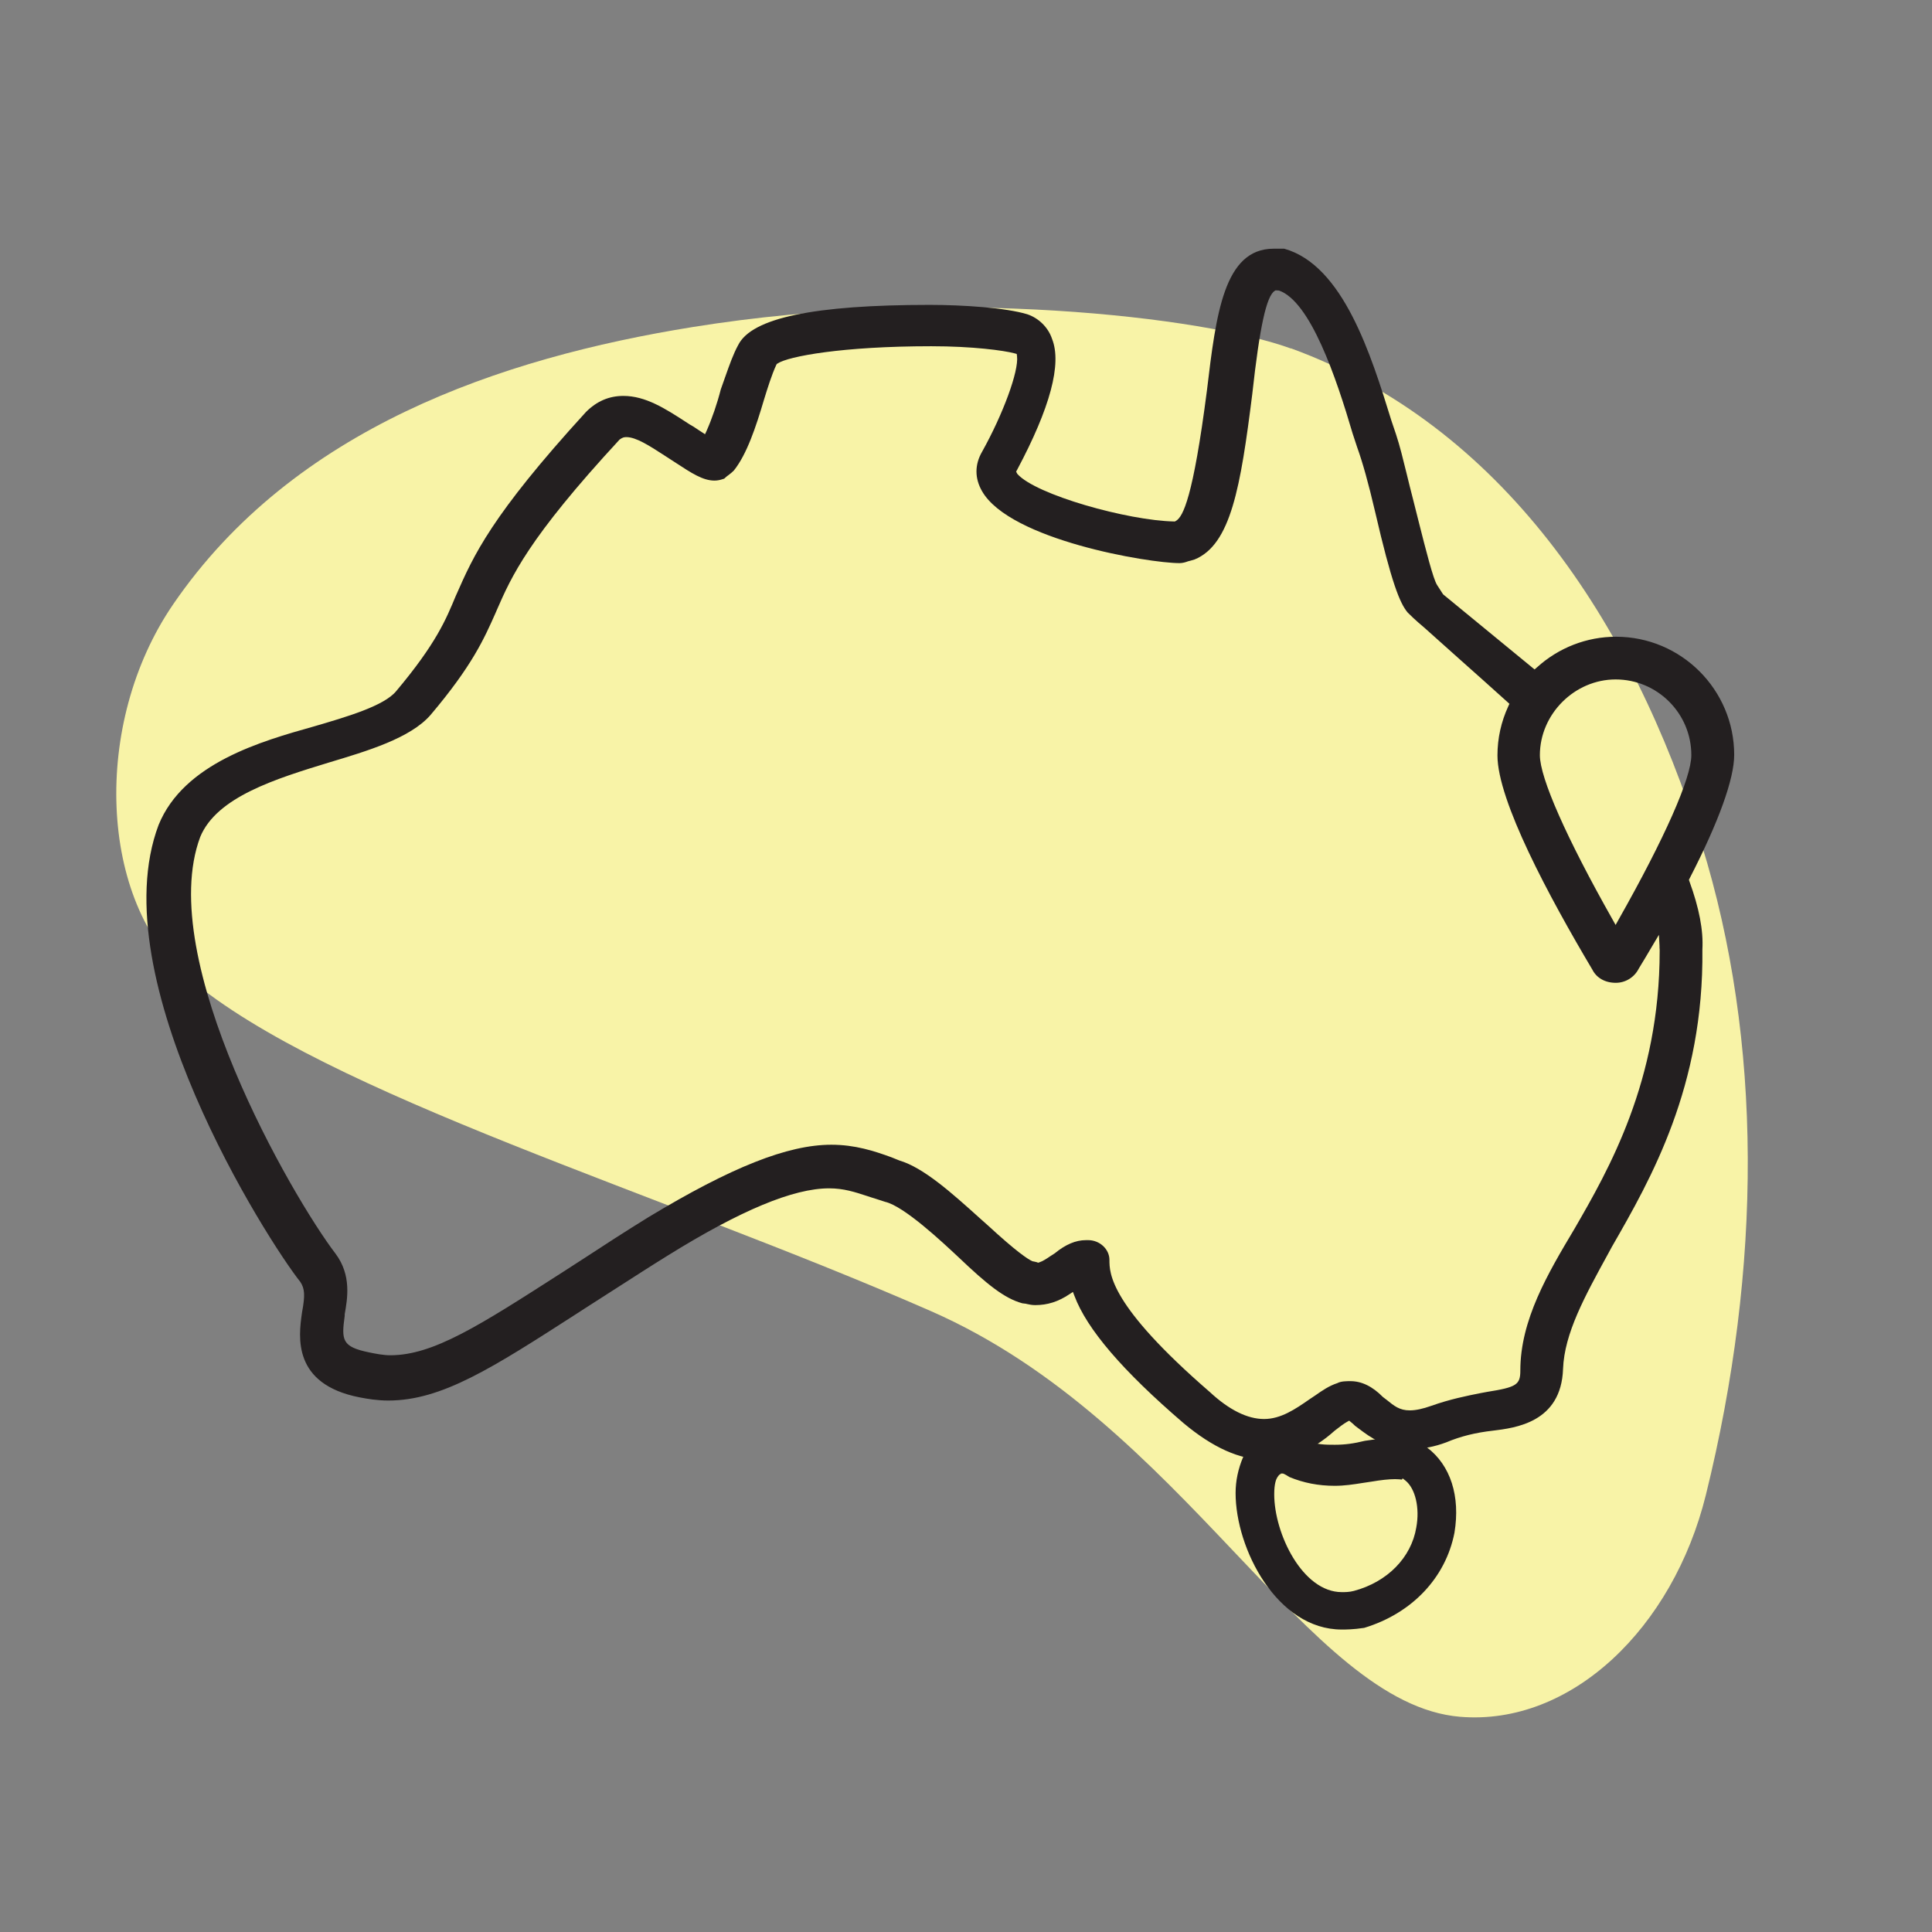
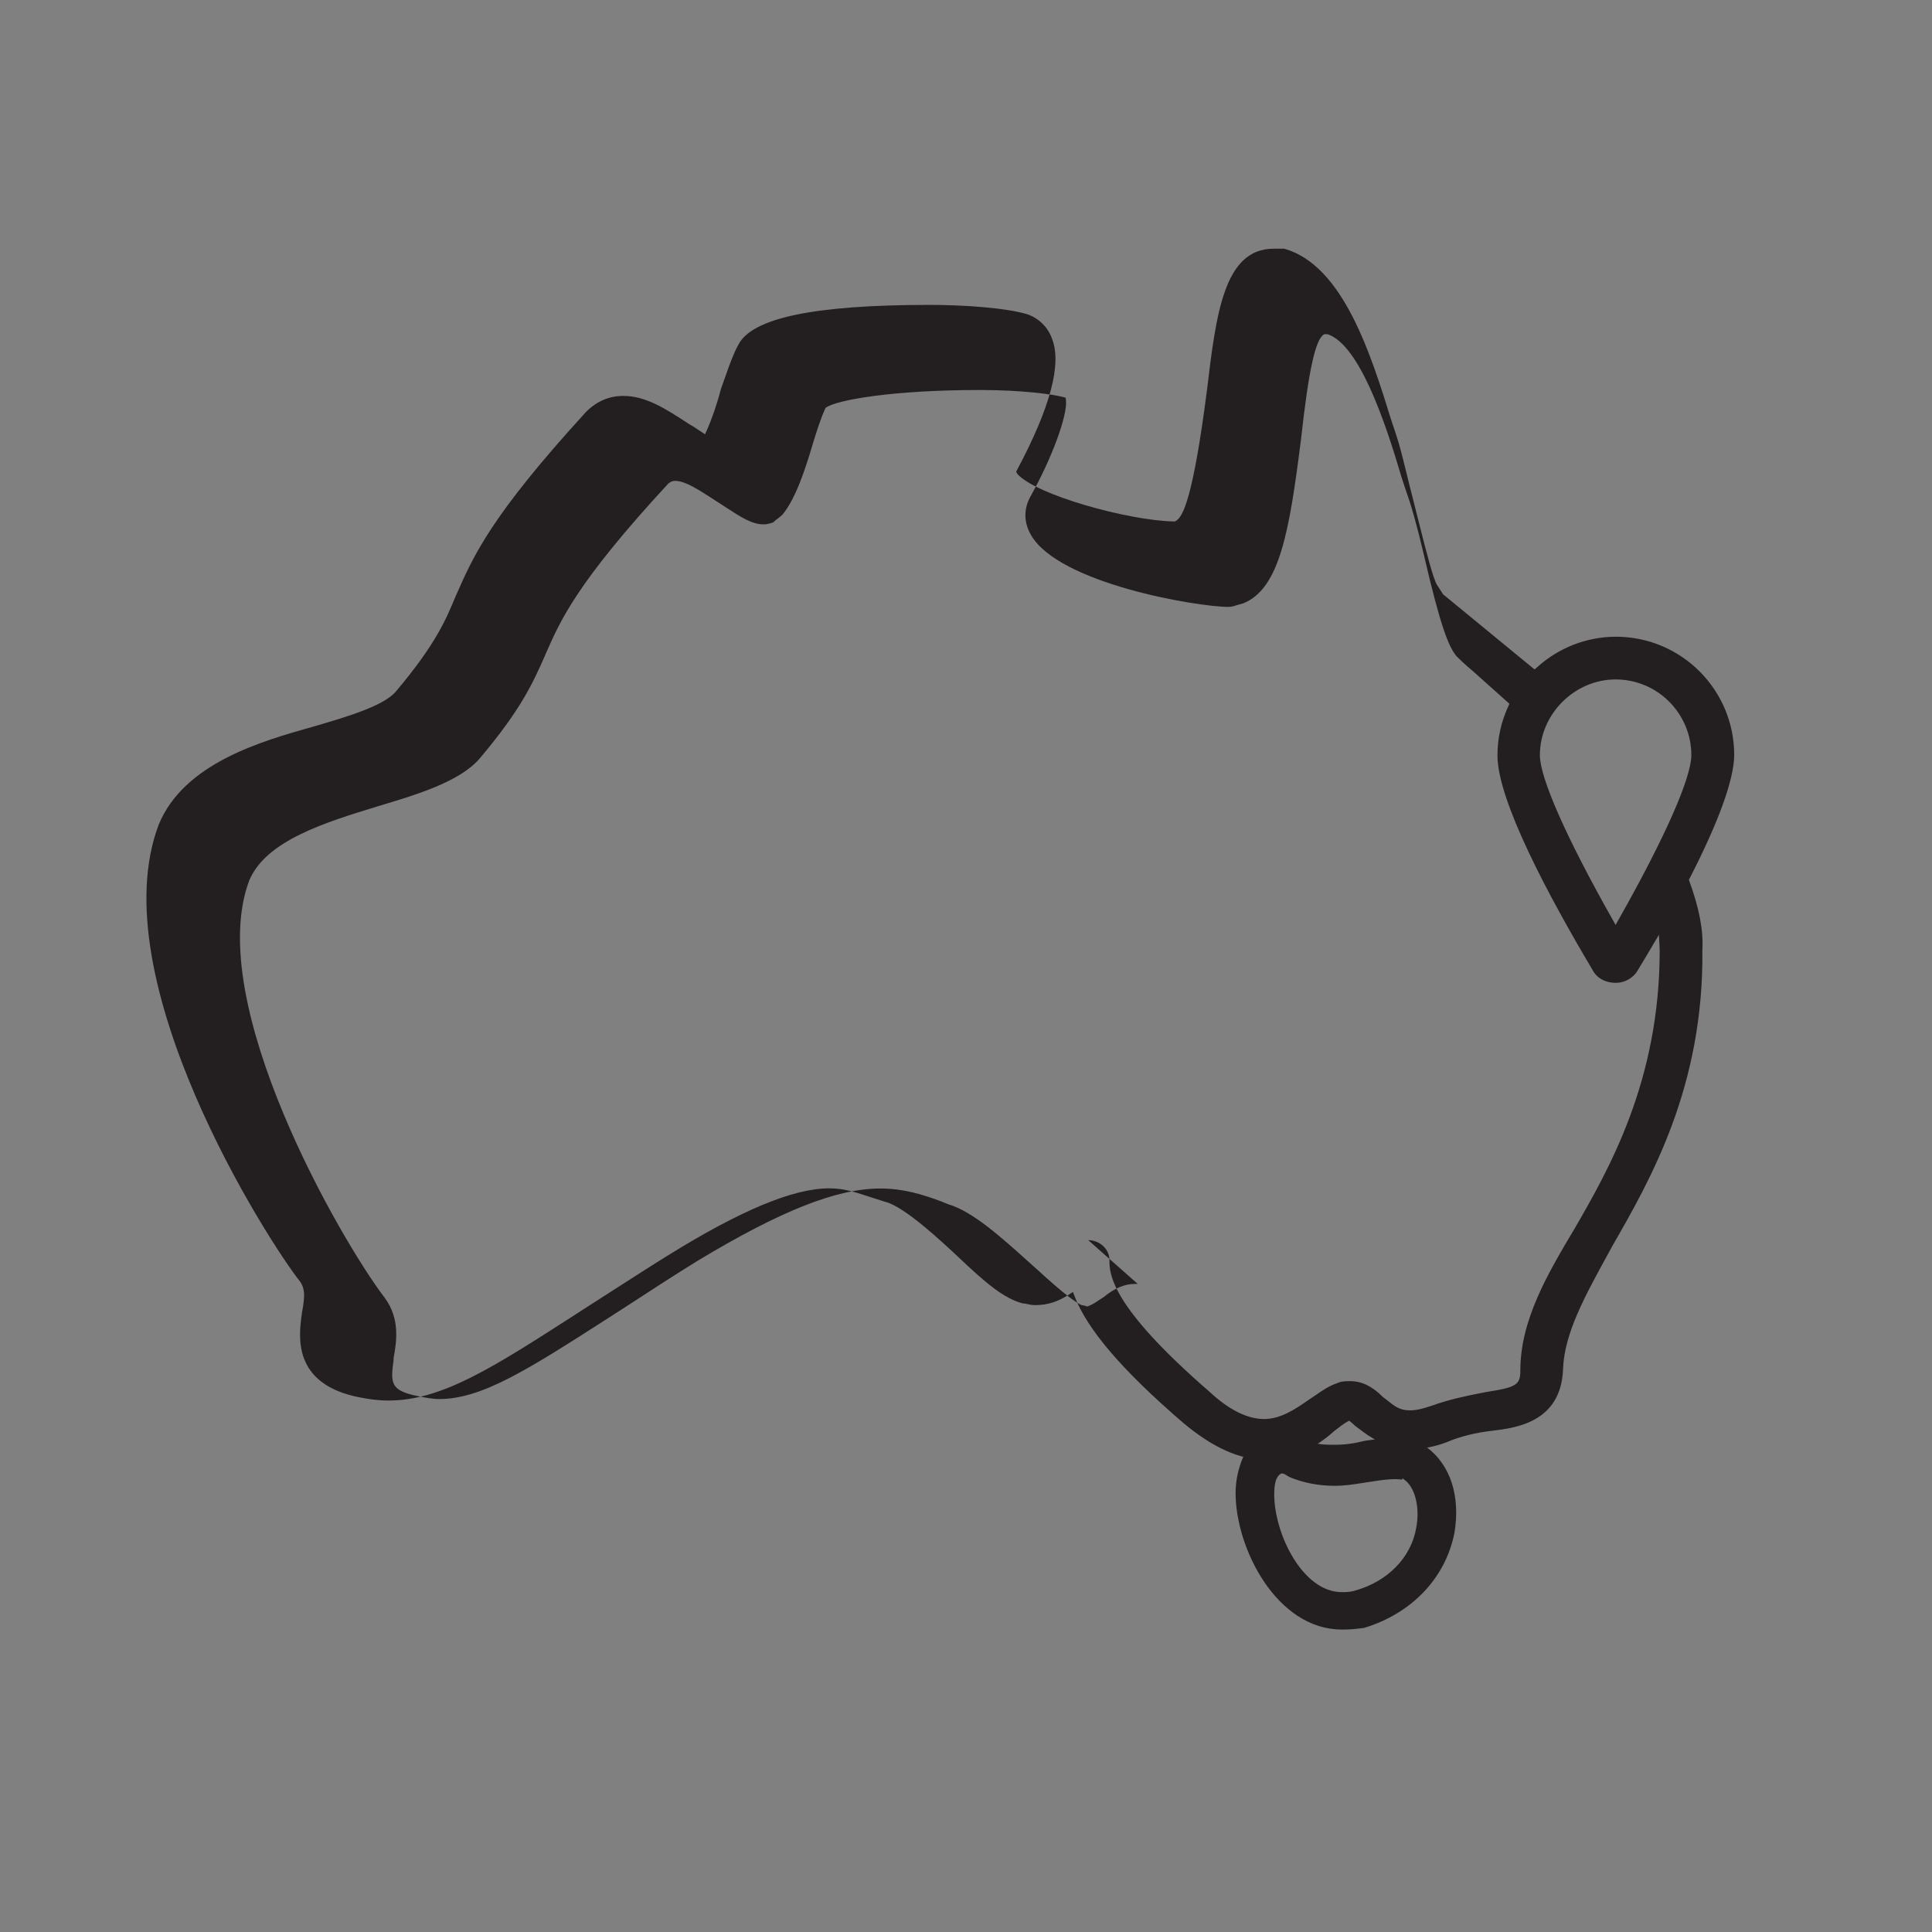
<svg xmlns="http://www.w3.org/2000/svg" width="45mm" height="45mm" viewBox="0 0 127.56 127.56">
  <rect x="0" y="0" width="127.56" height="127.56" fill="#808080" stroke="none" />
  <defs>
    <style>
      .cls-1 {
        fill: #231f20;
      }

      .cls-2 {
        fill: #f8f3a7;
      }
    </style>
  </defs>
  <g id="Shape">
-     <path class="cls-2" d="M85.24,23c13.82,5.05,22.5,17.9,27.11,32.75,4.03,12.98,4,27.9.28,42.95-2.17,8.79-8.89,15.26-16.23,14.65-10.11-.84-18.19-19.45-34.95-26.79-17.79-7.8-39.9-14.29-49-21.99-5.92-5.01-6.42-16.79-1.01-24.68,7.95-11.6,21.56-16.25,34.31-18.3,16.77-2.7,33.8-.66,39.48,1.42" />
-   </g>
+     </g>
  <g id="Icon">
    <path class="cls-1" d="M88.59,107.59c-4.28,0-7.01-5.34-7.01-9.01,0-.81.17-1.6.49-2.36.54-.98,1.49-1.55,2.6-1.55.47,0,.98.12,1.39.32l.18.09c.63.31,1.27.31,1.89.31.66,0,1.26-.08,1.98-.26.65-.09,1.34-.2,1.93-.2.88,0,1.62.21,2.18.64,1.55,1.17,2.21,3.22,1.81,5.63-.58,2.97-2.8,5.32-5.96,6.28-.74.11-1.21.11-1.5.11ZM84.58,97.31c-.08.02-.15.08-.25.24-.07.11-.2.4-.2,1.11,0,2.6,1.87,6.46,4.46,6.46.25,0,.49,0,.8-.08,2.21-.59,3.79-2.2,4.12-4.19.24-1.29-.06-2.57-.72-3.1l-.18-.14-.05.08c-.09-.01-.24-.03-.45-.03-.41,0-.94.06-1.53.16-.21.03-.4.06-.6.09-.62.1-1.23.19-1.85.19-1.08,0-2.06-.19-3-.58-.31-.2-.39-.22-.42-.23h-.03s-.1,0-.1,0h-.02Z" />
-     <path class="cls-1" d="M83.56,96.38c-1.7,0-3.47-.79-5.42-2.42-4.03-3.46-6.38-6.21-7.2-8.4l-.1-.26-.23.15c-.73.49-1.45.72-2.26.72-.22,0-.39-.04-.53-.07-.08-.02-.12-.03-.16-.03l-.16-.02c-1.19-.32-2.35-1.27-4.19-3.02-1.08-1.01-3.61-3.39-4.87-3.68l-.65-.21c-.16-.05-.33-.1-.5-.16-.86-.28-1.58-.52-2.55-.52-2.36,0-5.84,1.45-10.64,4.43-1.18.73-2.26,1.43-3.26,2.07l-.14.09c-.74.47-1.43.92-2.09,1.34l-.54.35c-5.55,3.57-8.89,5.73-12.43,5.73-.74,0-1.38-.11-1.9-.21-4.45-.87-4.02-4.02-3.81-5.53l.02-.13c.2-1.08.17-1.52-.12-1.96-2.19-2.76-13.19-20.01-9.36-30.17,1.66-4.09,6.82-5.54,10.23-6.5,2.19-.64,4.66-1.36,5.46-2.34,2.64-3.14,3.29-4.74,3.93-6.28l.05-.11c1.12-2.54,2.27-5.17,8.55-12.04.71-.71,1.52-1.06,2.47-1.06,1.46,0,2.75.83,4.11,1.71l.26.17c.14.07.36.21.59.37l.43.28.11-.24c.35-.79.69-1.78.93-2.72l.29-.82c.29-.82.54-1.53.86-2.11.89-1.79,5.02-2.65,12.64-2.65,2.21,0,5.05.19,6.45.62.75.25,1.38.87,1.63,1.62.66,1.65-.12,4.55-2.3,8.64l-.07.13.08.15c1.22,1.38,7.3,3.08,10.35,3.14h.05s.09-.05.09-.05c.44-.28,1.11-1.47,2.03-8.62.6-5.01,1.12-9.34,4.4-9.34h.7c3.9,1.09,5.74,7.03,7.08,11.36l.3.89c.26.78.47,1.66.7,2.59.13.55.27,1.09.41,1.64.1.39.37,1.47.37,1.47.51,2.02.98,3.86,1.23,4.25l.4.62,6.04,4.96.15-.13c1.44-1.31,3.3-2.03,5.23-2.03,4.3,0,7.8,3.5,7.8,7.8,0,1.59-1.02,4.42-2.95,8.17l-.04.08.03.09c.65,1.78.93,3.25.86,4.5.1,9.05-3.4,15.16-5.97,19.63l-.25.46c-1.55,2.83-2.89,5.26-2.98,7.61-.12,3.55-3.17,3.9-4.64,4.08-1.14.13-2.12.37-3.07.77-.77.29-1.55.44-2.29.44-1.68,0-2.75-.79-3.45-1.32l-.28-.21c-.09-.09-.19-.18-.28-.25l-.11-.09-.13.07c-.23.13-.51.34-.71.5l-.13.1c-1.4,1.26-2.91,1.9-4.5,1.9ZM71.85,81.88c.76,0,1.4.6,1.4,1.3,0,.89,0,2.99,6.63,8.73,1.27,1.18,2.48,1.78,3.58,1.78s2.05-.64,3.01-1.31l.36-.24c.47-.33.92-.64,1.47-.82.24-.13.61-.13.86-.13.74,0,1.45.34,2.15,1.05l.25.19c.49.4.85.69,1.52.69.39,0,.86-.1,1.42-.3,1.24-.44,2.35-.66,3.25-.84l.43-.08c1.95-.31,2.2-.47,2.2-1.41,0-3.34,1.81-6.4,3.57-9.35,2.25-3.89,5.63-9.76,5.63-18.36,0-.06,0-.13-.01-.2v-.12s-.04-.74-.04-.74l-.38.64c-.38.65-.71,1.2-.95,1.59-.29.58-.88.94-1.52.94-.7,0-1.27-.32-1.55-.88-2.86-4.81-6.26-11.15-6.26-14.13,0-1.13.24-2.22.72-3.26l.07-.15-.12-.11c-1.04-.94-2.15-1.93-3.23-2.89l-2.27-2.03c-.58-.48-.98-.88-1.1-1-.52-.62-1.06-1.95-2.15-6.66-.44-1.89-.83-3.27-1.18-4.24l-.3-.91c-1.09-3.71-2.79-8.73-4.87-9.45h-.03s-.19-.01-.19-.01l-.05.03c-.55.33-1,2.37-1.49,6.83-.77,6.13-1.41,9.93-3.81,10.91-.19.06-.34.1-.43.12-.16.06-.35.12-.56.12-2.04,0-11.2-1.53-13.04-4.75-.49-.85-.49-1.75,0-2.6,1.39-2.49,2.43-5.32,2.31-6.31l-.02-.15-.14-.04c-.71-.19-2.76-.47-5.51-.47-5.86,0-9.45.67-10.14,1.14l-.05.03-.03.05c-.3.64-.59,1.57-.82,2.32-.53,1.79-1.13,3.6-1.99,4.67-.1.1-.22.2-.34.29-.1.07-.16.12-.19.15l-.1.09-.09.03c-.17.06-.36.1-.56.1-.76,0-1.52-.5-2.5-1.14l-.91-.59c-.87-.56-1.76-1.14-2.4-1.14-.16,0-.25.02-.45.16-6.06,6.56-7.14,9.05-8.1,11.24l-.09.21c-.76,1.71-1.54,3.48-4.28,6.72-1.33,1.55-4.21,2.4-6.74,3.16-3.46,1.06-7.39,2.26-8.48,4.91-3.02,8.07,6.09,23.79,8.94,27.52,1.06,1.42.78,2.97.6,3.99v.11c-.22,1.6-.19,2.04,1.61,2.41.44.09.94.19,1.4.19,2.84,0,5.87-1.95,11.37-5.48l1.44-.93c1.33-.87,2.7-1.76,4.24-2.71,5.47-3.3,9.19-4.78,12.07-4.78,1.56,0,2.82.41,3.97.83l.52.21c1.6.47,3.48,2.16,5.3,3.8l.55.49c1.89,1.74,2.64,2.23,2.93,2.36.16.03.24.05.31.07l.07.03.07-.02c.22-.07.49-.24.72-.4l.31-.2c.72-.59,1.39-.87,2.05-.87h.2ZM106.67,44.86c-2.71,0-5,2.29-5,5,0,1.5,1.75,5.46,4.81,10.87l.19.34.19-.34c3.06-5.41,4.81-9.37,4.81-10.87,0-2.76-2.24-5-5-5Z" />
+     <path class="cls-1" d="M83.56,96.38c-1.7,0-3.47-.79-5.42-2.42-4.03-3.46-6.38-6.21-7.2-8.4l-.1-.26-.23.15c-.73.49-1.45.72-2.26.72-.22,0-.39-.04-.53-.07-.08-.02-.12-.03-.16-.03l-.16-.02c-1.19-.32-2.35-1.27-4.19-3.02-1.08-1.01-3.61-3.39-4.87-3.68l-.65-.21c-.16-.05-.33-.1-.5-.16-.86-.28-1.58-.52-2.55-.52-2.36,0-5.84,1.45-10.64,4.43-1.18.73-2.26,1.43-3.26,2.07l-.14.09c-.74.47-1.43.92-2.09,1.34l-.54.35c-5.55,3.57-8.89,5.73-12.43,5.73-.74,0-1.38-.11-1.9-.21-4.45-.87-4.02-4.02-3.81-5.53l.02-.13c.2-1.08.17-1.52-.12-1.96-2.19-2.76-13.19-20.01-9.36-30.17,1.66-4.09,6.82-5.54,10.23-6.5,2.19-.64,4.66-1.36,5.46-2.34,2.64-3.14,3.29-4.74,3.93-6.28l.05-.11c1.12-2.54,2.27-5.17,8.55-12.04.71-.71,1.52-1.06,2.47-1.06,1.46,0,2.75.83,4.11,1.71l.26.17c.14.07.36.21.59.37l.43.28.11-.24c.35-.79.69-1.78.93-2.72l.29-.82c.29-.82.54-1.53.86-2.11.89-1.79,5.02-2.65,12.64-2.65,2.21,0,5.05.19,6.45.62.75.25,1.38.87,1.63,1.62.66,1.65-.12,4.55-2.3,8.64l-.07.13.08.15c1.22,1.38,7.3,3.08,10.35,3.14h.05s.09-.05.09-.05c.44-.28,1.11-1.47,2.03-8.62.6-5.01,1.12-9.34,4.4-9.34h.7c3.9,1.09,5.74,7.03,7.08,11.36l.3.89c.26.78.47,1.66.7,2.59.13.55.27,1.09.41,1.64.1.39.37,1.47.37,1.47.51,2.02.98,3.86,1.23,4.25l.4.62,6.04,4.96.15-.13c1.44-1.31,3.3-2.03,5.23-2.03,4.3,0,7.8,3.5,7.8,7.8,0,1.59-1.02,4.42-2.95,8.17l-.04.08.03.09c.65,1.78.93,3.25.86,4.5.1,9.05-3.4,15.16-5.97,19.63l-.25.46c-1.55,2.83-2.89,5.26-2.98,7.61-.12,3.55-3.17,3.9-4.64,4.08-1.14.13-2.12.37-3.07.77-.77.29-1.55.44-2.29.44-1.68,0-2.75-.79-3.45-1.32l-.28-.21c-.09-.09-.19-.18-.28-.25l-.11-.09-.13.07c-.23.13-.51.34-.71.5l-.13.1c-1.4,1.26-2.91,1.9-4.5,1.9ZM71.85,81.88c.76,0,1.4.6,1.4,1.3,0,.89,0,2.99,6.63,8.73,1.27,1.18,2.48,1.78,3.58,1.78s2.05-.64,3.01-1.31l.36-.24c.47-.33.92-.64,1.47-.82.24-.13.61-.13.86-.13.74,0,1.45.34,2.15,1.05l.25.19c.49.4.85.69,1.52.69.39,0,.86-.1,1.42-.3,1.24-.44,2.35-.66,3.25-.84l.43-.08c1.95-.31,2.2-.47,2.2-1.41,0-3.34,1.81-6.4,3.57-9.35,2.25-3.89,5.63-9.76,5.63-18.36,0-.06,0-.13-.01-.2v-.12s-.04-.74-.04-.74l-.38.64c-.38.65-.71,1.2-.95,1.59-.29.58-.88.94-1.52.94-.7,0-1.27-.32-1.55-.88-2.86-4.81-6.26-11.15-6.26-14.13,0-1.13.24-2.22.72-3.26l.07-.15-.12-.11l-2.27-2.03c-.58-.48-.98-.88-1.1-1-.52-.62-1.06-1.95-2.15-6.66-.44-1.89-.83-3.27-1.18-4.24l-.3-.91c-1.09-3.71-2.79-8.73-4.87-9.45h-.03s-.19-.01-.19-.01l-.05.03c-.55.33-1,2.37-1.49,6.83-.77,6.13-1.41,9.93-3.81,10.91-.19.06-.34.1-.43.12-.16.06-.35.12-.56.12-2.04,0-11.2-1.53-13.04-4.75-.49-.85-.49-1.75,0-2.6,1.39-2.49,2.43-5.32,2.31-6.31l-.02-.15-.14-.04c-.71-.19-2.76-.47-5.51-.47-5.86,0-9.45.67-10.14,1.14l-.05.03-.03.05c-.3.64-.59,1.57-.82,2.32-.53,1.79-1.13,3.6-1.99,4.67-.1.1-.22.2-.34.29-.1.07-.16.12-.19.15l-.1.09-.09.03c-.17.06-.36.1-.56.1-.76,0-1.52-.5-2.5-1.14l-.91-.59c-.87-.56-1.76-1.14-2.4-1.14-.16,0-.25.02-.45.16-6.06,6.56-7.14,9.05-8.1,11.24l-.09.21c-.76,1.71-1.54,3.48-4.28,6.72-1.33,1.55-4.21,2.4-6.74,3.16-3.46,1.06-7.39,2.26-8.48,4.91-3.02,8.07,6.09,23.79,8.94,27.52,1.06,1.42.78,2.97.6,3.99v.11c-.22,1.6-.19,2.04,1.61,2.41.44.09.94.19,1.4.19,2.84,0,5.87-1.95,11.37-5.48l1.44-.93c1.33-.87,2.7-1.76,4.24-2.71,5.47-3.3,9.19-4.78,12.07-4.78,1.56,0,2.82.41,3.97.83l.52.21c1.6.47,3.48,2.16,5.3,3.8l.55.49c1.89,1.74,2.64,2.23,2.93,2.36.16.03.24.05.31.07l.07.03.07-.02c.22-.07.49-.24.72-.4l.31-.2c.72-.59,1.39-.87,2.05-.87h.2ZM106.67,44.86c-2.71,0-5,2.29-5,5,0,1.5,1.75,5.46,4.81,10.87l.19.34.19-.34c3.06-5.41,4.81-9.37,4.81-10.87,0-2.76-2.24-5-5-5Z" />
  </g>
</svg>